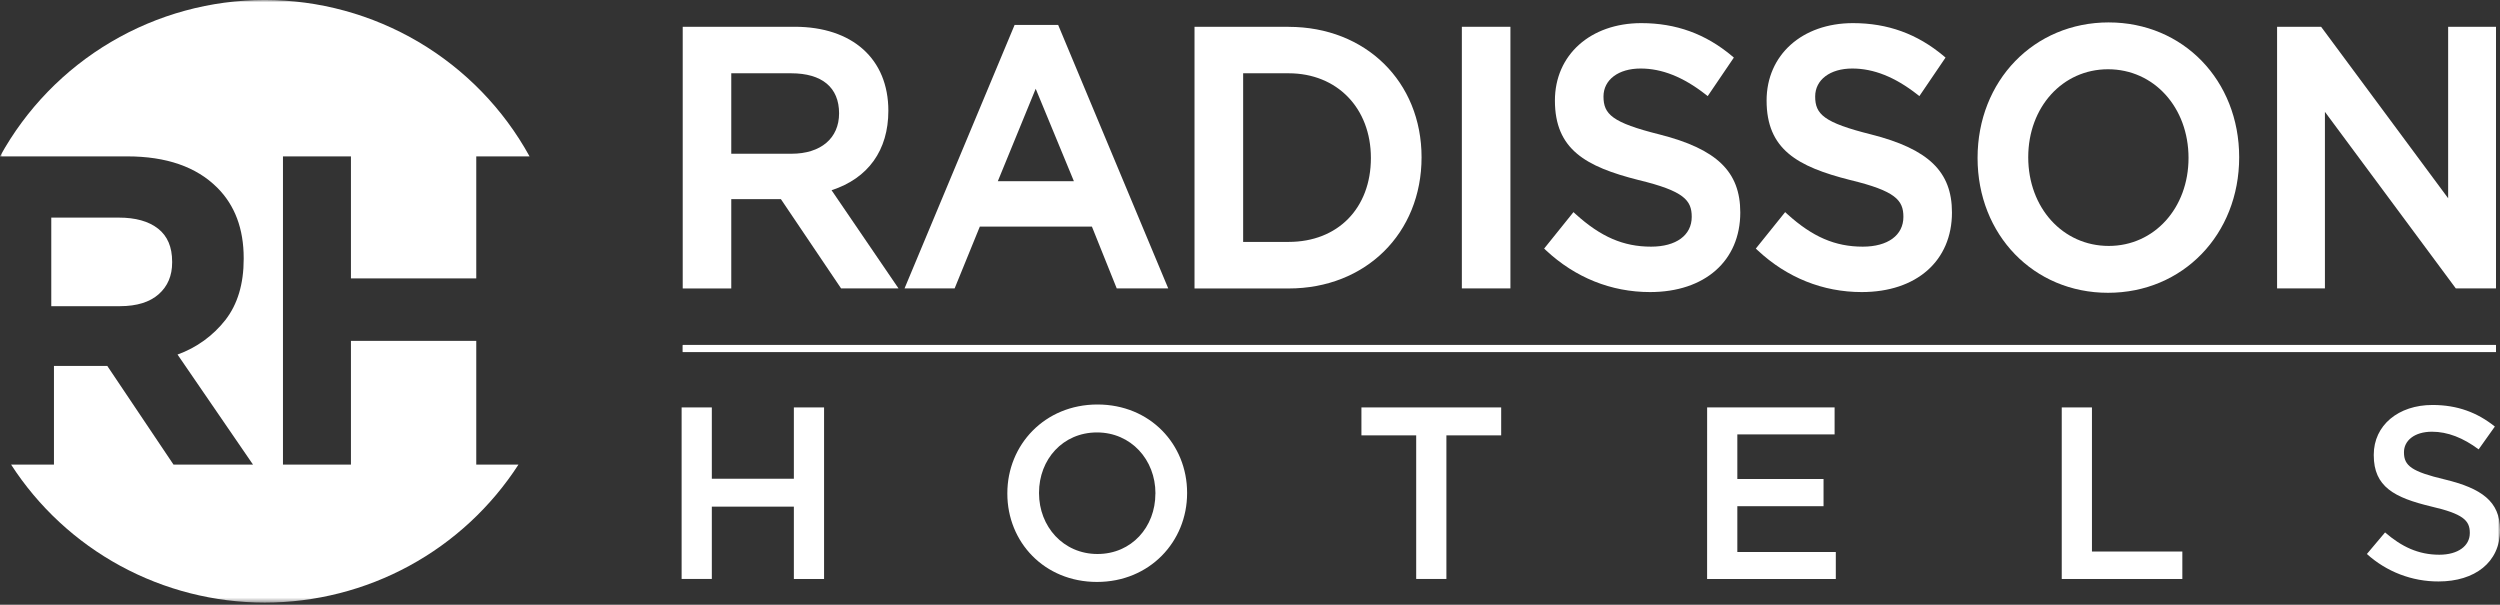
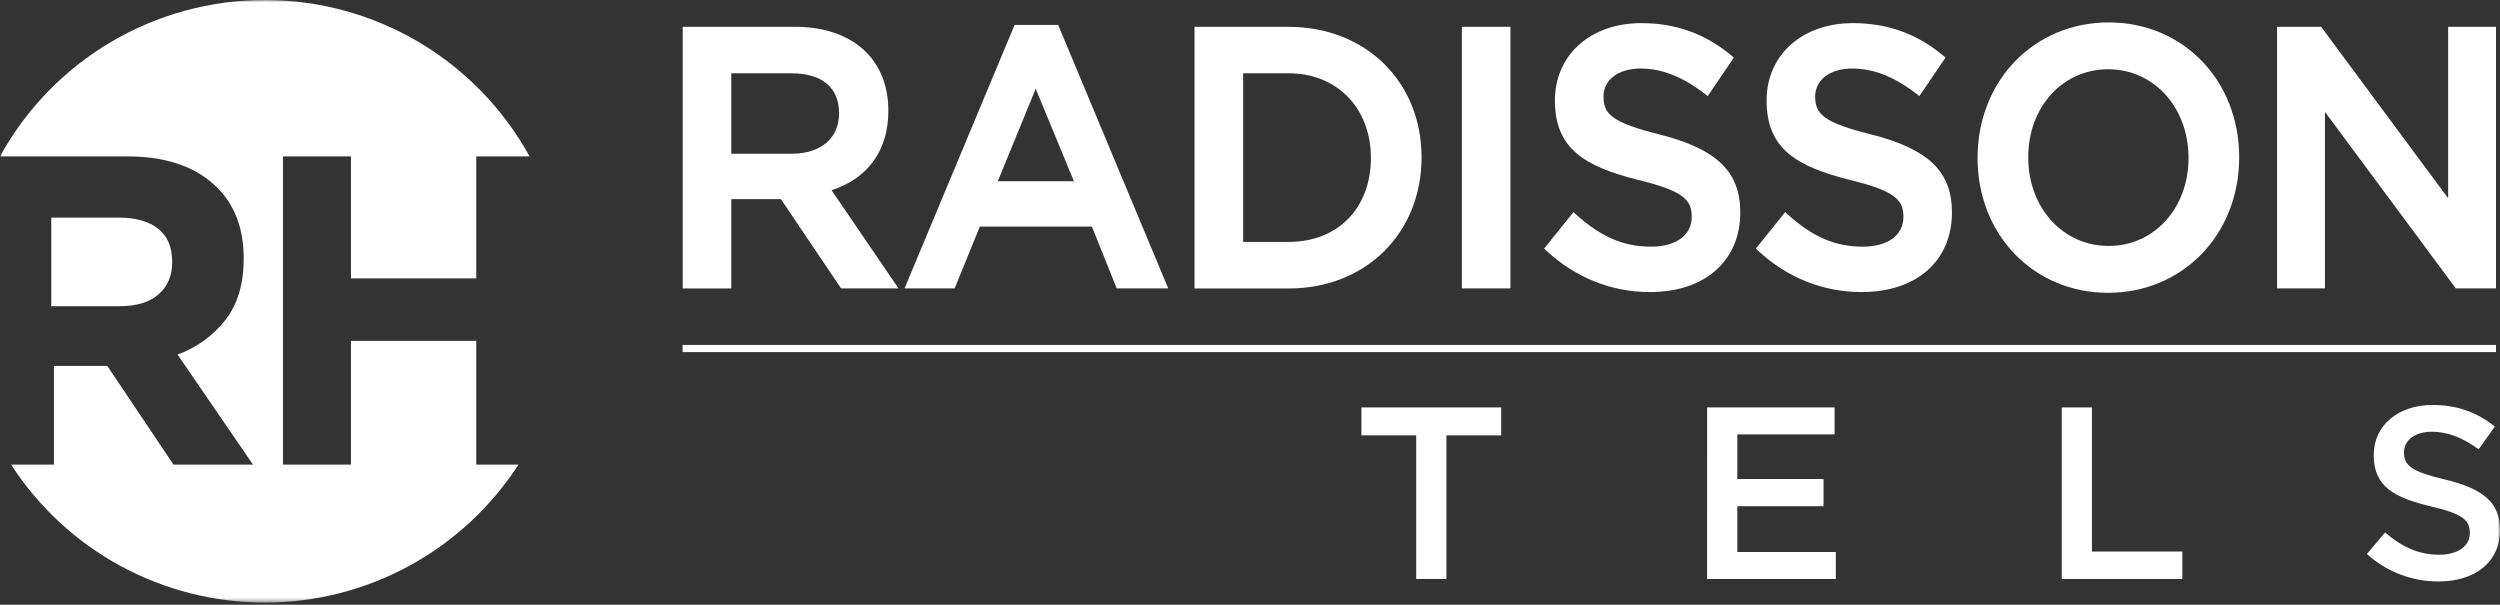
<svg xmlns="http://www.w3.org/2000/svg" width="525" height="127" viewBox="0 0 525 127" fill="none">
  <rect x="0" y="0" width="525" height="127" fill="#333333" stroke="none" />
  <g clip-path="url(#clip0_1085_66)">
    <mask id="mask0_1085_66" style="mask-type:luminance" maskUnits="userSpaceOnUse" x="0" y="0" width="525" height="127">
      <path d="M525 0H0V126.55H525V0Z" fill="white" />
    </mask>
    <g mask="url(#mask0_1085_66)">
      <path d="M33.325 61.785C35.208 60.123 36.15 57.904 36.15 55.129V54.943C36.15 51.862 35.162 49.55 33.187 48.007C31.212 46.465 28.462 45.695 24.937 45.697H10.768V64.296H25.225C28.742 64.287 31.442 63.45 33.325 61.785Z" fill="white" />
      <path d="M100.015 97.57V71.587H73.698V97.57H59.423V32.84H73.698V58.457H100.015V32.84H111.207C105.739 22.896 97.694 14.6 87.912 8.822C78.13 3.044 66.971 -0.004 55.604 -0.004C44.236 -0.004 33.078 3.044 23.296 8.822C13.514 14.6 5.468 22.896 0 32.84H26.712C34.929 32.84 41.231 35.029 45.618 39.406C49.324 43.107 51.176 48.04 51.176 54.204V54.388C51.176 59.629 49.895 63.899 47.333 67.196C44.738 70.516 41.252 73.032 37.281 74.453L53.128 97.562H36.434L22.532 76.848H11.331V97.562H2.327C8.071 106.452 15.957 113.763 25.264 118.826C34.572 123.889 45.003 126.542 55.604 126.542C66.204 126.542 76.635 123.889 85.943 118.826C95.25 113.763 103.137 106.452 108.88 97.562L100.015 97.57Z" fill="white" />
      <path d="M524.159 72.478H143.368V73.94H524.159V72.478Z" fill="white" />
      <path d="M217.497 18.639L225.515 38.048H209.544L217.497 18.639ZM213.065 5.242L189.954 60.565H200.472L205.765 47.582H229.3L234.513 60.565H245.328L222.216 5.242H213.065Z" fill="white" />
      <path d="M287.889 33.175C287.889 43.718 280.946 50.8 270.618 50.8H261.06V15.39H270.618C280.785 15.39 287.889 22.703 287.889 33.175ZM270.618 5.625H250.848V60.579H270.618C286.79 60.579 298.528 48.994 298.528 33.032C298.528 17.157 286.79 5.639 270.618 5.639" fill="white" />
      <path d="M459.591 33.17C459.591 43.701 452.386 51.646 442.835 51.646C433.195 51.646 425.928 43.639 425.928 33.018C425.928 22.486 433.133 14.544 442.688 14.544C452.324 14.544 459.591 22.554 459.591 33.17ZM442.835 4.706C427.134 4.706 415.289 16.946 415.289 33.17C415.289 49.315 427.069 61.487 442.685 61.487C458.388 61.487 470.228 49.247 470.228 33.023C470.228 16.881 458.453 4.709 442.832 4.709" fill="white" />
      <path d="M176.207 23.799C176.207 29.033 172.377 32.285 166.208 32.285H153.567V15.39H166.138C172.634 15.39 176.207 18.375 176.207 23.799ZM186.555 23.258C186.555 12.383 179.014 5.622 166.872 5.622H143.371V60.577H153.567V41.819H163.989L176.627 60.565H188.687L174.628 39.947C182.327 37.445 186.555 31.544 186.555 23.261" fill="white" />
      <path d="M317.189 5.625H306.99V60.565H317.189V5.625Z" fill="white" />
      <path d="M348.488 28.232C338.51 25.738 336.733 23.974 336.733 20.263C336.733 16.751 339.862 14.39 344.528 14.39C349.01 14.39 353.461 16.162 358.127 19.798L358.619 20.181L364.109 12.093L363.711 11.755C358.181 7.113 351.953 4.856 344.675 4.856C333.991 4.856 326.532 11.54 326.532 21.111C326.532 31.366 332.971 34.996 344.093 37.806C353.648 40.114 355.263 42.058 355.263 45.541C355.263 49.402 351.993 51.798 346.731 51.798C340.919 51.798 336.18 49.752 330.884 44.961L330.429 44.544L324.267 52.204L324.662 52.57C330.802 58.302 338.354 61.334 346.508 61.334C358.02 61.334 365.459 54.774 365.459 44.617C365.459 36.044 360.542 31.299 348.488 28.232Z" fill="white" />
      <path d="M392.941 28.232C382.963 25.738 381.186 23.974 381.186 20.263C381.186 16.751 384.318 14.39 388.979 14.39C393.464 14.39 397.912 16.162 402.58 19.798L403.069 20.181L408.562 12.093L408.164 11.755C402.634 7.113 396.409 4.856 389.125 4.856C378.444 4.856 370.985 11.54 370.985 21.111C370.985 31.366 377.424 34.996 388.546 37.806C398.101 40.114 399.714 42.058 399.714 45.541C399.714 49.402 396.446 51.798 391.184 51.798C385.378 51.798 380.635 49.752 375.337 44.961L374.882 44.544L368.72 52.204L369.115 52.57C375.25 58.302 382.807 61.334 390.961 61.334C402.476 61.334 409.912 54.774 409.912 44.617C409.912 36.044 404.995 31.299 392.941 28.232Z" fill="white" />
      <path d="M514.111 5.628V41.633L487.61 5.862L487.435 5.628H478.186V60.568H488.234V23.487L515.546 60.331L515.721 60.568H524.16V5.628H514.111Z" fill="white" />
      <path d="M524.139 72.432H143.396V73.892H524.139V72.432Z" fill="white" />
-       <path d="M143.14 85.559H149.483V100.535H166.711V85.559H173.055V121.587H166.711V106.394H149.483V121.578H143.14V85.559Z" fill="white" />
-       <path d="M211.541 103.675V103.576C211.541 93.431 219.381 84.945 230.464 84.945C241.547 84.945 249.291 93.335 249.291 103.472V103.576C249.291 113.721 241.45 122.207 230.368 122.207C219.285 122.207 211.541 113.814 211.541 103.675ZM242.642 103.675V103.576C242.642 96.576 237.536 90.812 230.368 90.812C223.2 90.812 218.195 96.474 218.195 103.472V103.576C218.195 110.576 223.301 116.339 230.47 116.339C237.638 116.339 242.631 110.675 242.631 103.675H242.642Z" fill="white" />
      <path d="M297.401 91.427H285.9V85.559H315.248V91.427H303.744V121.581H297.401V91.427Z" fill="white" />
      <path d="M358.497 85.559H385.266V91.221H364.84V100.589H382.944V106.301H364.84V115.925H385.52V121.587H358.491L358.497 85.559Z" fill="white" />
-       <path d="M432.966 85.559H439.309V115.821H458.291V121.587H432.966V85.559Z" fill="white" />
+       <path d="M432.966 85.559H439.309V115.821H458.291V121.587H432.966V85.559" fill="white" />
      <path d="M497.046 116.337L500.864 111.808C504.319 114.792 507.826 116.492 512.263 116.492C516.181 116.492 518.658 114.637 518.658 111.963V111.859C518.658 109.286 517.214 107.896 510.509 106.352C502.824 104.5 498.489 102.235 498.489 95.595V95.493C498.489 89.316 503.649 85.044 510.817 85.044C516.079 85.044 520.256 86.642 523.919 89.575L520.513 94.366C517.265 91.948 514.017 90.66 510.716 90.66C507.002 90.66 504.835 92.565 504.835 94.933V95.034C504.835 97.813 506.485 99.05 513.447 100.696C521.072 102.55 525.001 105.275 525.001 111.247V111.348C525.001 118.092 519.688 122.105 512.108 122.105C506.541 122.13 501.166 120.072 497.046 116.337Z" fill="white" />
    </g>
  </g>
  <defs>
    <clipPath id="clip0_1085_66">
      <rect width="525" height="127" fill="white" />
    </clipPath>
  </defs>
</svg>